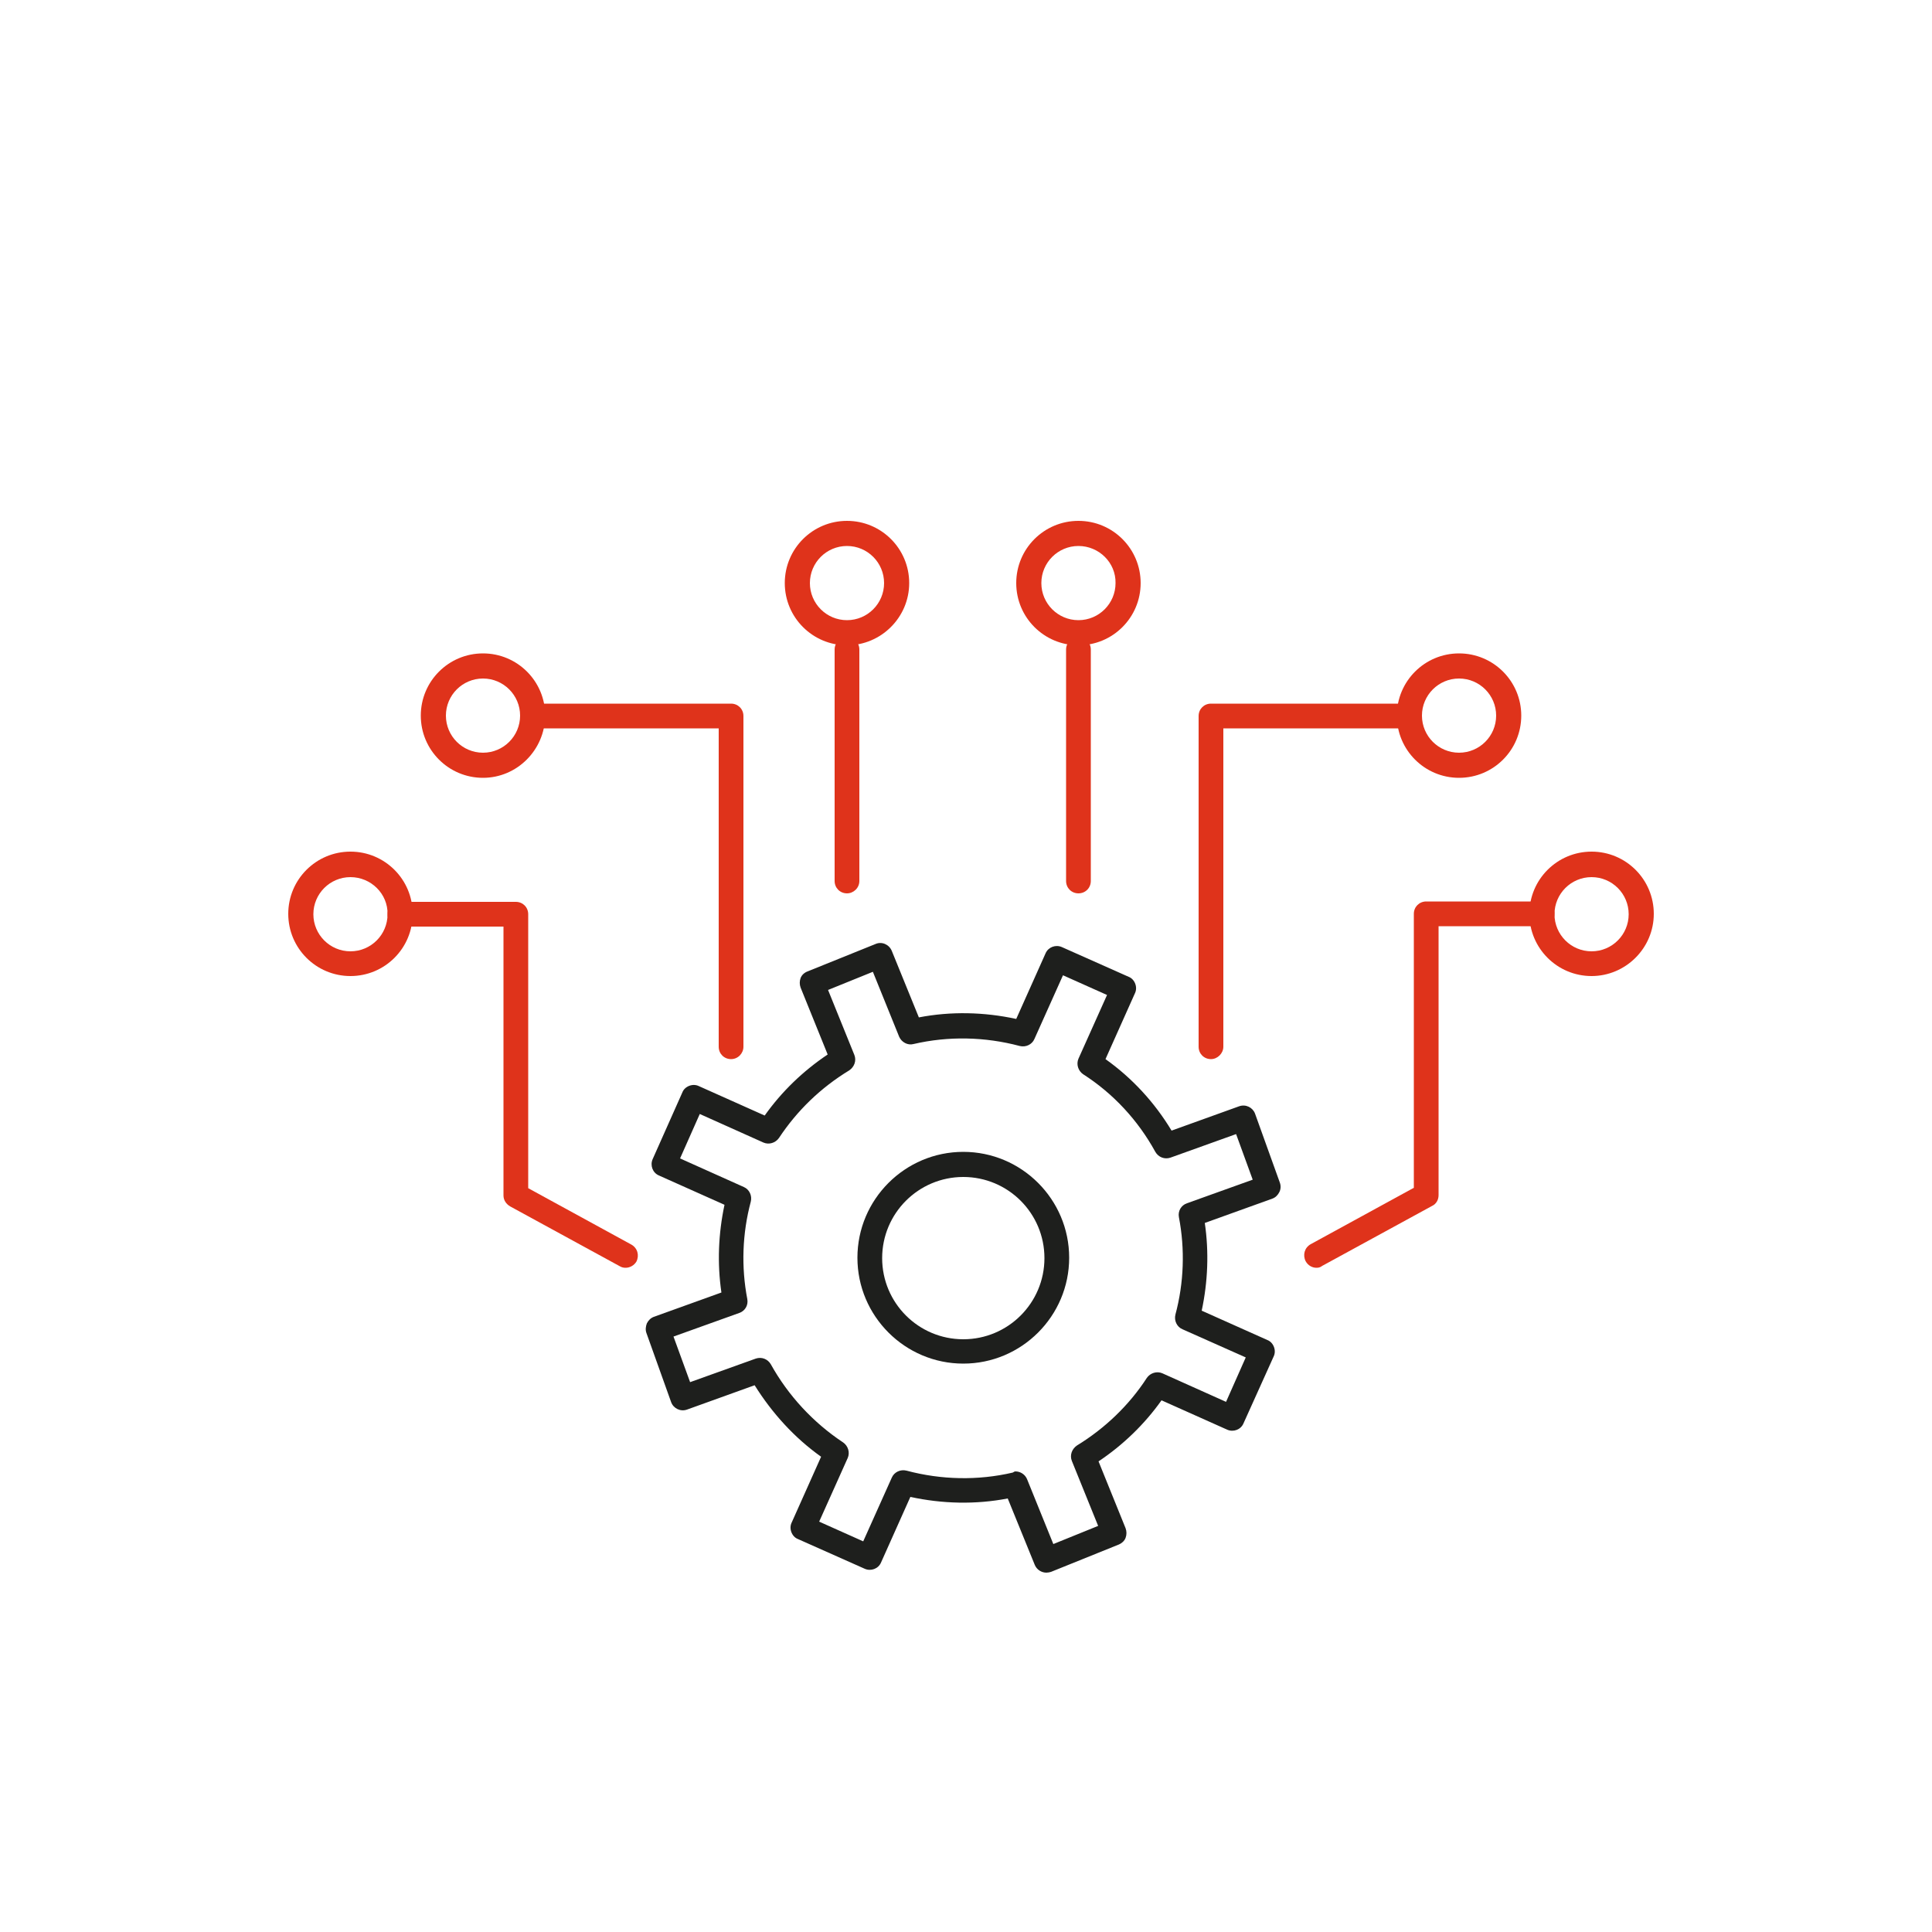
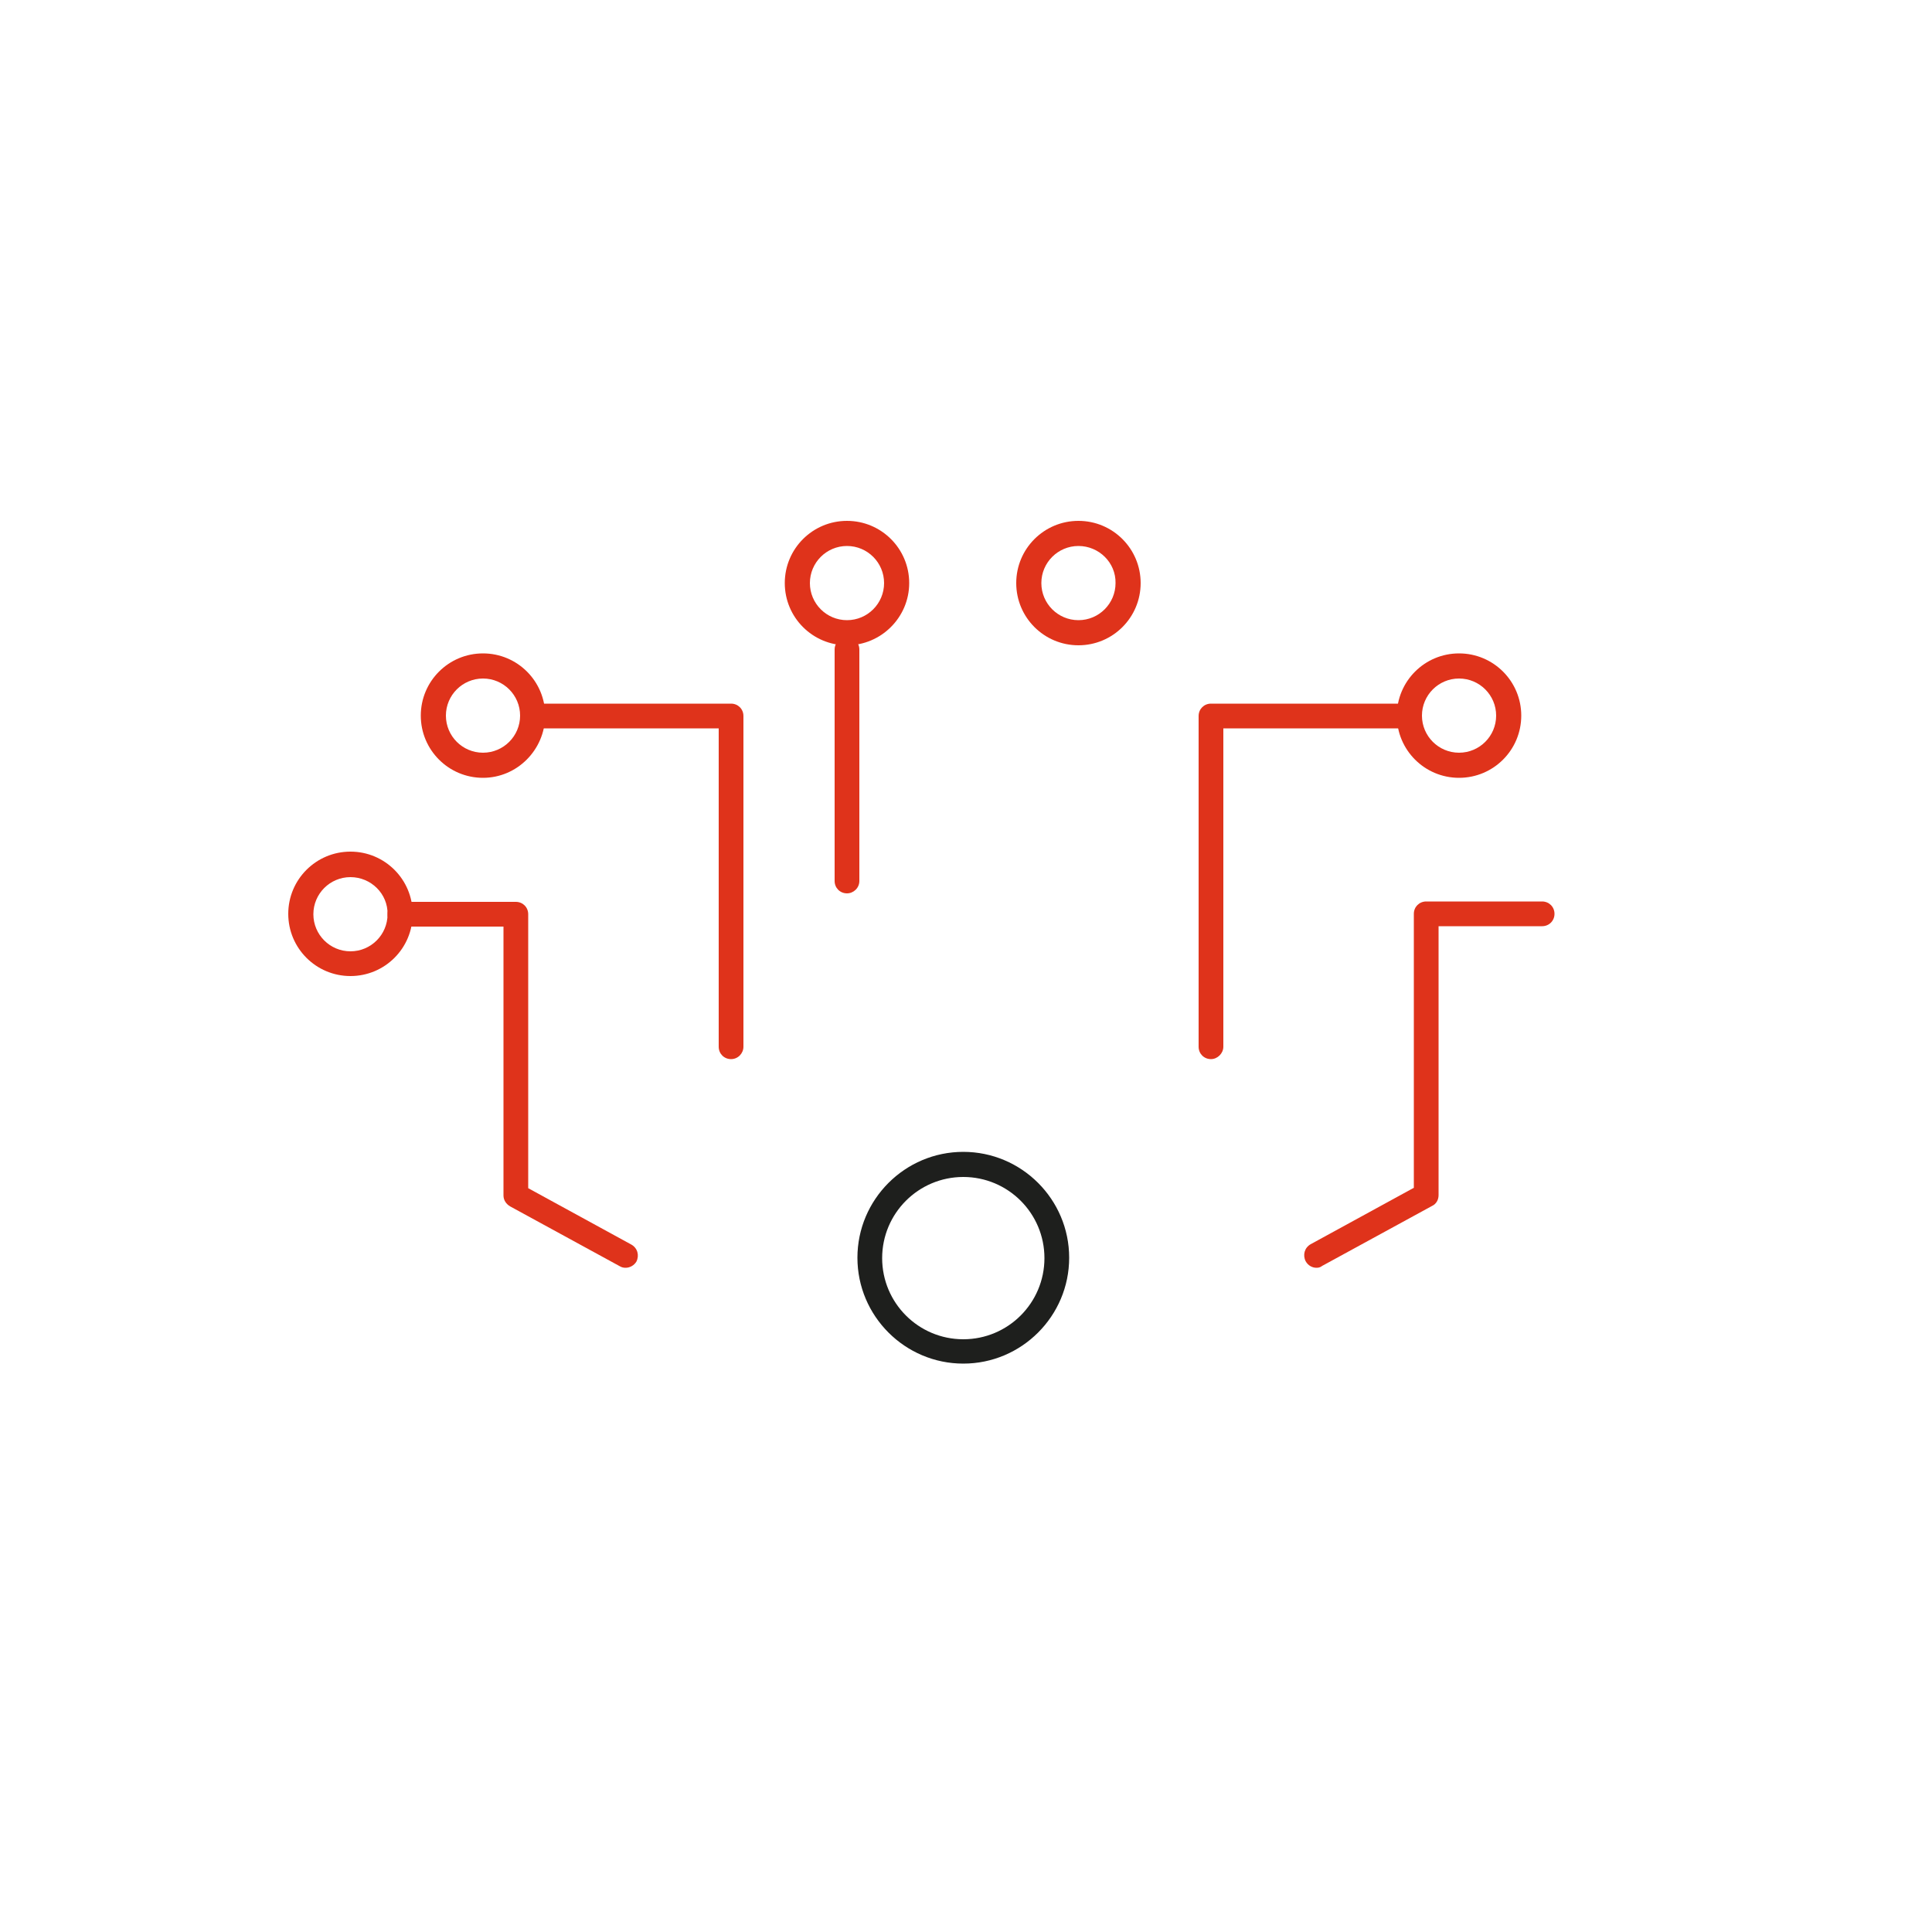
<svg xmlns="http://www.w3.org/2000/svg" id="Слой_1" style="enable-background:new 0 0 500 500;" version="1.1" viewBox="0 0 500 500" xml:space="preserve">
  <style type="text/css">
	.st0{fill:#1E1F1D;}
	.st1{fill:#DF331B;}
</style>
  <g>
    <g>
-       <path class="st0" d="M270.8,407c-1.3,0-2.5-0.8-3-2l-7-17.2c-8.3,1.6-16.9,1.4-25.2-0.4l-7.6,17c-0.7,1.6-2.6,2.3-4.2,1.6    l-17.3-7.7c-0.8-0.3-1.4-1-1.7-1.8c-0.3-0.8-0.3-1.7,0.1-2.5l7.6-17c-6.9-4.9-12.7-11.3-17.2-18.5l-17.5,6.3    c-1.7,0.6-3.5-0.3-4.1-1.9l-6.4-17.9c-0.3-0.8-0.2-1.7,0.1-2.5c0.4-0.8,1-1.4,1.8-1.7l17.5-6.3c-1.1-7.5-0.8-15.2,0.8-22.7    l-17-7.6c-1.6-0.7-2.3-2.6-1.6-4.2l7.7-17.3c0.3-0.8,1-1.4,1.8-1.7c0.8-0.3,1.7-0.3,2.5,0.1l17,7.6c4.4-6.2,9.9-11.5,16.3-15.8    l-7-17.3c-0.3-0.8-0.3-1.7,0-2.5c0.3-0.8,1-1.4,1.8-1.7l17.6-7.1c1.6-0.7,3.5,0.1,4.2,1.8l7,17.2c8.3-1.6,16.9-1.4,25.2,0.4    l7.6-17c0.7-1.6,2.6-2.3,4.2-1.6l17.3,7.7c0.8,0.3,1.4,1,1.7,1.8c0.3,0.8,0.3,1.7-0.1,2.5l-7.6,17c6.9,4.9,12.7,11.2,17.1,18.5    l17.5-6.3c1.7-0.6,3.5,0.3,4.1,1.9l6.4,17.8c0.3,0.8,0.3,1.7-0.1,2.5c-0.4,0.8-1,1.4-1.8,1.7l-17.5,6.3c1.1,7.5,0.8,15.2-0.8,22.7    l17,7.6c0.8,0.3,1.4,1,1.7,1.8c0.3,0.8,0.3,1.7-0.1,2.5l-7.8,17.3c-0.7,1.6-2.6,2.3-4.2,1.6l-17-7.6c-4.4,6.2-10,11.6-16.3,15.8    l7,17.3c0.3,0.8,0.3,1.7,0,2.5c-0.3,0.8-1,1.4-1.7,1.7l-17.6,7.1C271.7,406.9,271.2,407,270.8,407z M262.8,380.8    c1.3,0,2.5,0.8,3,2l6.8,16.8l11.6-4.7l-6.8-16.8c-0.6-1.5,0-3.1,1.3-4c7.2-4.4,13.5-10.4,18.1-17.5c0.9-1.3,2.6-1.8,4-1.2    l16.5,7.4l5.1-11.5L306,344c-1.4-0.6-2.2-2.2-1.8-3.8c2.2-8.2,2.5-16.9,0.9-25.2c-0.3-1.6,0.6-3.1,2.1-3.6l17-6.1l-4.3-11.8    l-17,6.1c-1.5,0.5-3.1-0.1-3.9-1.5c-4.5-8.2-10.9-15.1-18.7-20.1c-1.3-0.9-1.8-2.6-1.2-4l7.4-16.5l-11.4-5.1l-7.4,16.5    c-0.6,1.4-2.2,2.2-3.8,1.8c-9-2.4-18.5-2.6-27.5-0.5c-1.5,0.4-3.1-0.5-3.7-1.9l-6.8-16.8l-11.6,4.7l6.8,16.8c0.6,1.5,0,3.1-1.3,4    c-7.4,4.5-13.5,10.4-18.2,17.5c-0.9,1.3-2.6,1.8-4,1.2l-16.5-7.4l-5.1,11.5l16.5,7.4c1.4,0.6,2.2,2.2,1.8,3.8    c-2.2,8.2-2.5,16.9-0.9,25.2c0.3,1.6-0.6,3.1-2.1,3.6l-17,6.1l4.3,11.8l17-6.1c1.5-0.5,3.1,0.1,3.9,1.5c4.5,8.1,11,15.1,18.7,20.2    c1.3,0.9,1.8,2.6,1.2,4l-7.4,16.5l11.4,5.1l7.4-16.5c0.6-1.4,2.2-2.2,3.8-1.8c9,2.4,18.5,2.6,27.5,0.5    C262.4,380.9,262.6,380.8,262.8,380.8z" />
      <path class="st0" d="M249.3,352.9c-15.1,0-27.4-12.3-27.4-27.4s12.3-27.4,27.4-27.4s27.4,12.3,27.4,27.4S264.4,352.9,249.3,352.9z     M249.3,304.6c-11.6,0-21,9.4-21,21c0,11.6,9.4,21,21,21c11.6,0,21-9.4,21-21C270.3,314,260.9,304.6,249.3,304.6z" />
    </g>
    <g>
-       <path class="st1" d="M279.1,231.2c-1.8,0-3.2-1.4-3.2-3.2v-59.9c0-1.8,1.4-3.2,3.2-3.2s3.2,1.4,3.2,3.2V228    C282.3,229.8,280.9,231.2,279.1,231.2z" />
      <path class="st1" d="M219.2,231.2c-1.8,0-3.2-1.4-3.2-3.2v-59.9c0-1.8,1.4-3.2,3.2-3.2s3.2,1.4,3.2,3.2V228    C222.4,229.8,220.9,231.2,219.2,231.2z" />
      <path class="st1" d="M279.1,167c-8.9,0-16.1-7.2-16.1-16.1s7.2-16.1,16.1-16.1c8.9,0,16.1,7.2,16.1,16.1S288,167,279.1,167z     M279.1,141.3c-5.3,0-9.6,4.3-9.6,9.6c0,5.3,4.3,9.6,9.6,9.6c5.3,0,9.6-4.3,9.6-9.6C288.8,145.6,284.4,141.3,279.1,141.3z" />
      <g>
        <path class="st1" d="M313.4,274.1c-1.8,0-3.2-1.4-3.2-3.2v-85.6c0-1.8,1.4-3.2,3.2-3.2h51.4c1.8,0,3.2,1.4,3.2,3.2     s-1.4,3.2-3.2,3.2h-48.2v82.4C316.6,272.6,315.1,274.1,313.4,274.1z" />
        <path class="st1" d="M340.7,328.1c-1.1,0-2.2-0.6-2.8-1.7c-0.8-1.6-0.3-3.5,1.3-4.4l26.7-14.6v-70.9c0-1.8,1.4-3.2,3.2-3.2h30     c1.8,0,3.2,1.4,3.2,3.2s-1.4,3.2-3.2,3.2h-26.8v69.6c0,1.2-0.6,2.3-1.7,2.8l-28.4,15.5C341.7,328,341.2,328.1,340.7,328.1z" />
        <path class="st1" d="M377.6,201.3c-8.9,0-16.1-7.2-16.1-16.1c0-8.9,7.2-16.1,16.1-16.1c8.9,0,16.1,7.2,16.1,16.1     C393.7,194.1,386.5,201.3,377.6,201.3z M377.6,175.6c-5.3,0-9.6,4.3-9.6,9.6c0,5.3,4.3,9.6,9.6,9.6s9.6-4.3,9.6-9.6     C387.2,179.9,382.9,175.6,377.6,175.6z" />
-         <path class="st1" d="M411.9,252.6c-8.9,0-16.1-7.2-16.1-16.1s7.2-16.1,16.1-16.1c8.9,0,16.1,7.2,16.1,16.1     S420.7,252.6,411.9,252.6z M411.9,227c-5.3,0-9.6,4.3-9.6,9.6c0,5.3,4.3,9.6,9.6,9.6s9.6-4.3,9.6-9.6     C421.5,231.3,417.2,227,411.9,227z" />
      </g>
      <g>
        <path class="st1" d="M189.2,274.1c-1.8,0-3.2-1.4-3.2-3.2v-82.4h-48.2c-1.8,0-3.2-1.4-3.2-3.2s1.4-3.2,3.2-3.2h51.4     c1.8,0,3.2,1.4,3.2,3.2v85.6C192.4,272.6,191,274.1,189.2,274.1z" />
        <path class="st1" d="M161.9,328.1c-0.5,0-1-0.1-1.5-0.4L132,312.2c-1-0.6-1.7-1.6-1.7-2.8v-69.6h-26.8c-1.8,0-3.2-1.4-3.2-3.2     s1.4-3.2,3.2-3.2h30c1.8,0,3.2,1.4,3.2,3.2v70.9l26.7,14.6c1.6,0.9,2.1,2.8,1.3,4.4C164.1,327.5,163,328.1,161.9,328.1z" />
        <path class="st1" d="M125,201.3c-8.9,0-16.1-7.2-16.1-16.1c0-8.9,7.2-16.1,16.1-16.1s16.1,7.2,16.1,16.1     C141,194.1,133.8,201.3,125,201.3z M125,175.6c-5.3,0-9.6,4.3-9.6,9.6c0,5.3,4.3,9.6,9.6,9.6c5.3,0,9.6-4.3,9.6-9.6     C134.6,179.9,130.3,175.6,125,175.6z" />
        <path class="st1" d="M90.7,252.6c-8.9,0-16.1-7.2-16.1-16.1s7.2-16.1,16.1-16.1s16.1,7.2,16.1,16.1S99.6,252.6,90.7,252.6z      M90.7,227c-5.3,0-9.6,4.3-9.6,9.6c0,5.3,4.3,9.6,9.6,9.6s9.6-4.3,9.6-9.6C100.4,231.3,96,227,90.7,227z" />
      </g>
      <path class="st1" d="M219.2,167c-8.9,0-16.1-7.2-16.1-16.1s7.2-16.1,16.1-16.1c8.9,0,16.1,7.2,16.1,16.1S228,167,219.2,167z     M219.2,141.3c-5.3,0-9.6,4.3-9.6,9.6c0,5.3,4.3,9.6,9.6,9.6c5.3,0,9.6-4.3,9.6-9.6C228.8,145.6,224.5,141.3,219.2,141.3z" />
    </g>
  </g>
</svg>